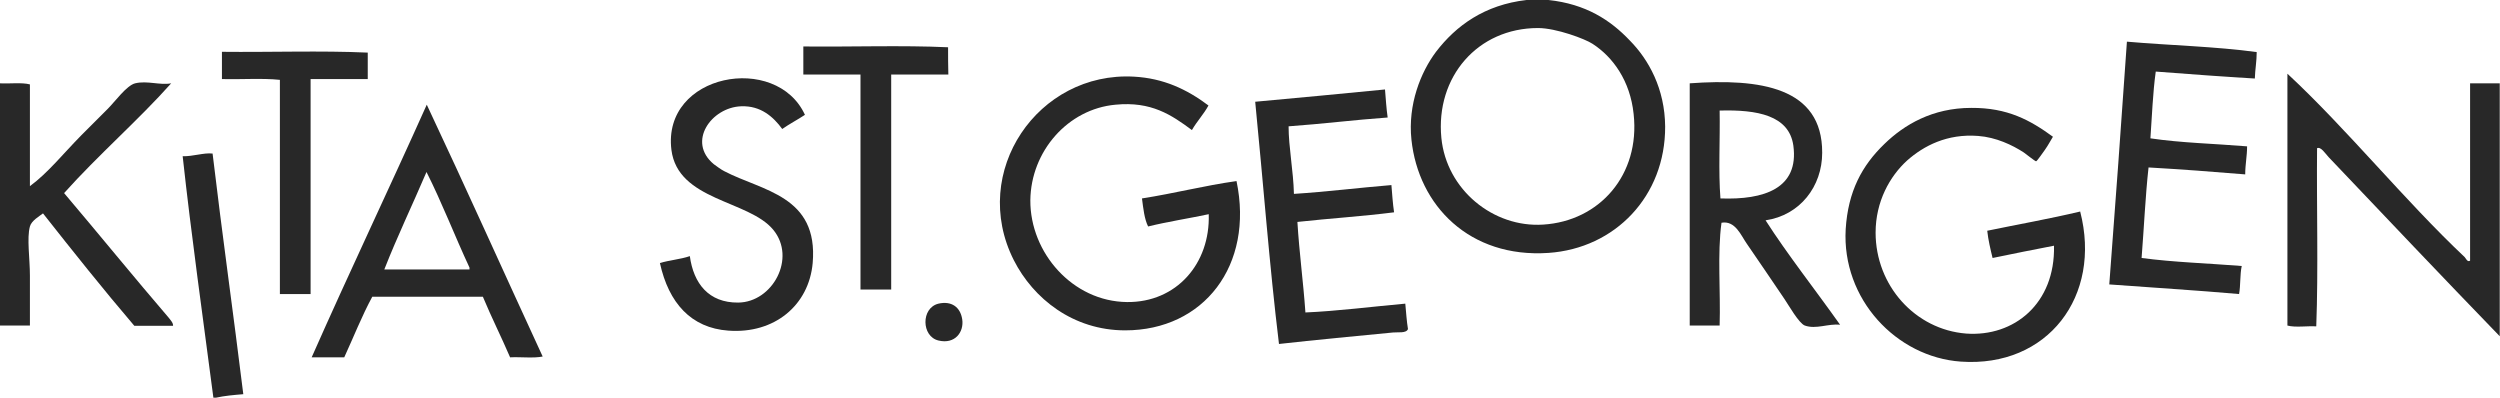
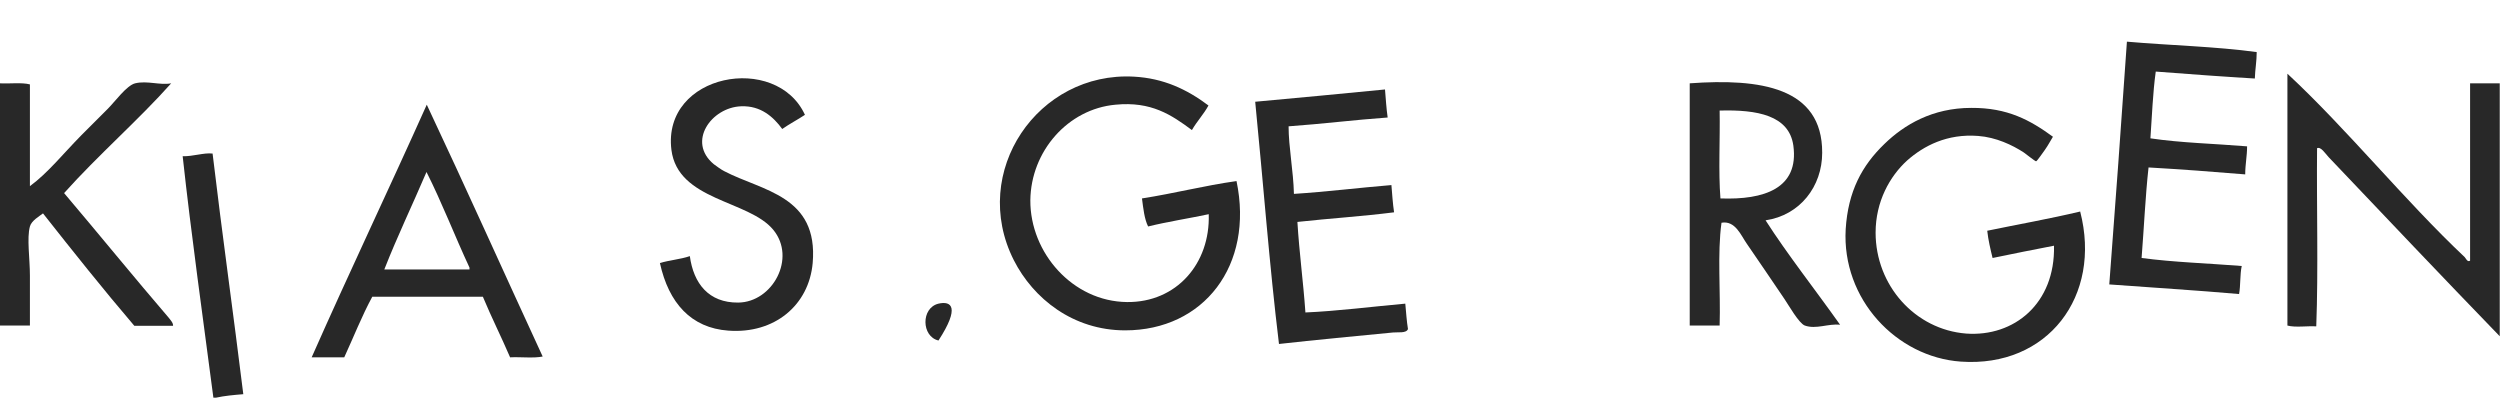
<svg xmlns="http://www.w3.org/2000/svg" version="1.1" id="Ebene_1" x="0px" y="0px" viewBox="0 0 936.1 148.9" style="enable-background:new 0 0 936.1 148.9;" xml:space="preserve">
  <style type="text/css">
	.st0{fill:#282828;}
</style>
  <g>
    <path class="st0" d="M924.9,31.2c0,22.1,0,44.3,0,66.4c-1,0.7-1.6-0.9-2-1.3c-22.6-21.3-44-47.9-66.4-68.7c0,31.4,0,62.9,0,94.3   c3,0.8,7.3,0.1,10.8,0.3c0.8-21.6,0.1-44.6,0.3-66.7c1.4-0.7,3,1.9,4.3,3.3c20.8,21.9,42.9,45.2,64.1,67.1c0-31.6,0-63.1,0-94.7   C932.4,31.2,928.6,31.2,924.9,31.2z" />
    <path class="st0" d="M789.8,106.5c16.2,1.2,32.6,2.2,48.6,3.6c0.6-3.2,0.3-7.4,1-10.5c-12.5-1-25.5-1.4-37.5-3   c0.9-11.3,1.4-23,2.6-33.9c12.2,0.7,24.2,1.6,36.2,2.6c0-3.8,0.7-6.8,0.7-10.5c-12.1-1-24.8-1.3-36.2-3c0.6-8.4,0.9-17.1,2-25   c12.3,0.9,24.6,1.9,37.1,2.6c0.1-3.4,0.7-6.4,0.7-9.9c-15.4-2.1-32.6-2.5-48.6-3.9C794.3,46.1,792.1,76.3,789.8,106.5z" />
    <path class="st0" d="M744.1,86.4c0.4,3.6,1.2,6.9,2,10.2c7.6-1.6,15.3-3.1,23-4.6c0.5,21.7-15,34.2-32.9,32.9   c-19.1-1.5-33.9-18-33.9-37.8c0-11.6,5.3-21.1,11.8-27c6.2-5.5,15-10.1,26.6-9.2c6.7,0.5,12.8,3.4,17.1,6.2   c0.6,0.4,4.2,3.3,4.6,3.3c0.4-0.1,2.7-3.5,3.3-4.3c1.4-2,2-3.3,3-4.9c-8.5-6.2-17-10.9-30.6-10.8c-14.5,0-25.1,6.3-32.5,13.5   c-8.4,8.1-13.6,17.7-14.5,31.9c-1.5,26.2,19,47.9,43.1,49.6c32.5,2.3,52.9-24.5,44.7-56.2C767.6,81.9,755.7,84,744.1,86.4z" />
    <path class="st0" d="M682.3,57.2c0.1-24.6-23.3-27.9-49.6-26c0,30.2,0,60.5,0,90.7c3.7,0,7.5,0,11.2,0c0.4-12.6-0.9-27,0.7-38.5   c5.2-0.9,7.3,4.8,9.5,7.9c4.8,6.9,9.1,13.4,14.1,20.7c1.5,2.2,5.4,9.1,7.6,9.9c4.3,1.5,8.7-0.8,13.2-0.3   c-9.2-13-19.7-26.3-27.9-39.1C674,80.6,682.3,69.8,682.3,57.2z M644.2,74.3c-0.8-10.3-0.1-22-0.3-32.9c14.1-0.4,26,1.8,27.6,13.1   C673.7,70.6,660.5,74.9,644.2,74.3z" />
-     <path class="st0" d="M579.8,0c-2.7,0-5.5,0-8.2,0c-15.7,1.8-26.4,9.6-33.9,19.4c-5.7,7.6-10.6,19.7-9.2,32.9   c2.6,24.7,21.8,44.4,51.3,42.4c25-1.7,43.8-21.3,43.7-47.3c-0.1-14.2-6.2-25.1-13.2-32.2C603,7.5,593.8,1.5,579.8,0z M577.8,84.1   c-18.6,1.2-36.2-13-38.1-32.5c-2.2-22.8,13.6-41.1,36.2-41.1c6.8,0,17.7,4.1,20.4,5.9c7.6,4.9,14.1,13.8,15.4,26.3   C614.2,65.5,598.9,82.8,577.8,84.1z" />
    <path class="st0" d="M488.8,117c-0.8-11.5-2.3-22.3-3-33.9c11.9-1.3,24.4-2.1,36.2-3.6c-0.5-3.3-0.7-6.7-1-10.2   c-12.2,1-24.1,2.5-36.5,3.3c-0.2-8.6-2-17.5-2-25.3c12.7-0.9,24.5-2.4,37.1-3.3c-0.5-3.4-0.7-7-1-10.5c-16.1,1.6-32.4,3.1-48.6,4.6   c3,30.2,5.3,61.1,8.9,90.7c13.4-1.5,29.2-3,42.7-4.3c1.8-0.2,5,0.4,5.6-1.3c-0.5-3-0.7-6.4-1-9.5   C513.9,114.8,500.6,116.5,488.8,117z" />
    <path class="st0" d="M427.6,74.3c0.5,3.8,0.9,7.7,2.3,10.5c7.3-1.8,15.2-3,22.7-4.6c0.6,18.5-12.1,33.1-30.6,32.9   c-20.3-0.2-36.3-18.4-36.2-38.1c0.2-18.4,14.1-34.2,31.9-35.8c13.4-1.3,20.9,3.8,28.6,9.5c1.9-3.3,4.4-5.9,6.2-9.2   c-8.1-6.1-16.9-10.2-27.9-10.8c-35.9-2-61.7,35.6-45,68.7c7.3,14.4,22.2,26.3,41.7,26.3c29.4,0,48.3-24.3,41.7-55.9   C450.9,69.5,439.8,72.4,427.6,74.3z" />
-     <path class="st0" d="M351.4,113.7c-6.6,1.6-6.4,12.3,0,13.8c6.2,1.5,9.6-3.2,8.9-7.9C359.6,114.9,356.2,112.6,351.4,113.7z" />
-     <path class="st0" d="M355,17.7c-17.4-0.8-36.3-0.1-54.2-0.3c0,3.5,0,7,0,10.5c7.1,0,14.2,0,21.4,0c0,26.8,0,53.7,0,80.5   c3.8,0,7.7,0,11.5,0c0-26.8,0-53.7,0-80.5c7.1,0,14.2,0,21.4,0C355,24.5,355,21.1,355,17.7z" />
+     <path class="st0" d="M351.4,113.7c-6.6,1.6-6.4,12.3,0,13.8C359.6,114.9,356.2,112.6,351.4,113.7z" />
    <path class="st0" d="M271.2,64.1c-1.2-0.6-2.8-1.8-3.9-2.6c-10.2-8.4-0.9-21.3,10.2-21.7c7.4-0.3,12.1,4,15.4,8.5   c2.7-1.9,5.8-3.5,8.5-5.3c-10.7-23.3-53.5-15.5-50,13.1c2.4,19.1,28.9,18.8,38.1,29.9c8.8,10.6-0.2,27.2-13.1,27.3   c-11,0.1-16.7-7.1-18.1-17.4c-3.4,1.2-7.7,1.5-11.2,2.6c3.3,15,11.7,24.3,25.6,25.3c17.4,1.3,30.2-9.6,31.6-25.3   C306.5,73.2,285.3,71.5,271.2,64.1z" />
    <path class="st0" d="M116.7,133.8c4.1,0,8.1,0,12.2,0c3.5-7.6,6.6-15.5,10.5-22.7c13.8,0,27.6,0,41.4,0c3.2,7.7,6.9,15,10.2,22.7   c3.9-0.2,8.8,0.4,12.2-0.3c-14.5-31.4-28.7-63.1-43.4-94.3C145.6,70.9,130.8,101.9,116.7,133.8z M175.8,100.9   c-10.6,0-21.3,0-31.9,0c4.9-12.5,10.6-24.3,15.8-36.5c5.8,11.5,10.6,24,16.1,35.8C175.8,100.5,175.8,100.7,175.8,100.9z" />
-     <path class="st0" d="M137.7,19.7c-17.5-0.8-36.5-0.1-54.6-0.3c0,3.4,0,6.8,0,10.2c7.1,0.2,15.1-0.4,21.7,0.3c0,26.7,0,53.5,0,80.2   c3.8,0,7.7,0,11.5,0c0-26.8,0-53.7,0-80.5c7.1,0,14.2,0,21.4,0C137.7,26.3,137.7,23,137.7,19.7z" />
    <path class="st0" d="M68.4,58.5c3.2,29.4,7.6,60.5,11.5,90.4c0.3,0,0.7,0,1,0c3.2-0.7,6.6-1,10.2-1.3c-3.7-30.1-7.9-59.8-11.5-90.1   C76.4,57.1,72.3,58.6,68.4,58.5z" />
    <path class="st0" d="M24,72.3c12.7-14.2,28-27.5,40.1-41.1c-4.2,0.8-9-1.1-13.5,0c-3.2,0.8-7.5,6.8-10.2,9.5   c-3.7,3.7-6.8,6.8-9.9,9.9c-7,7.1-12.5,14.1-19.3,19.1c0-12.7,0-25.4,0-38.1C8.1,30.8,3.6,31.4,0,31.2c0,30.2,0,60.5,0,90.7   c3.7,0,7.5,0,11.2,0c0-5.4,0-12,0-18.7c0-6.4-1.2-14,0-18.4c0.6-2.2,3.5-3.8,4.9-4.9c11.2,14.2,22.5,28.4,34.2,42.1   c4.8,0,9.6,0,14.5,0c0.1-1.1-1-2.2-1.6-3C50.4,104.1,36.8,87.4,24,72.3z" />
  </g>
</svg>